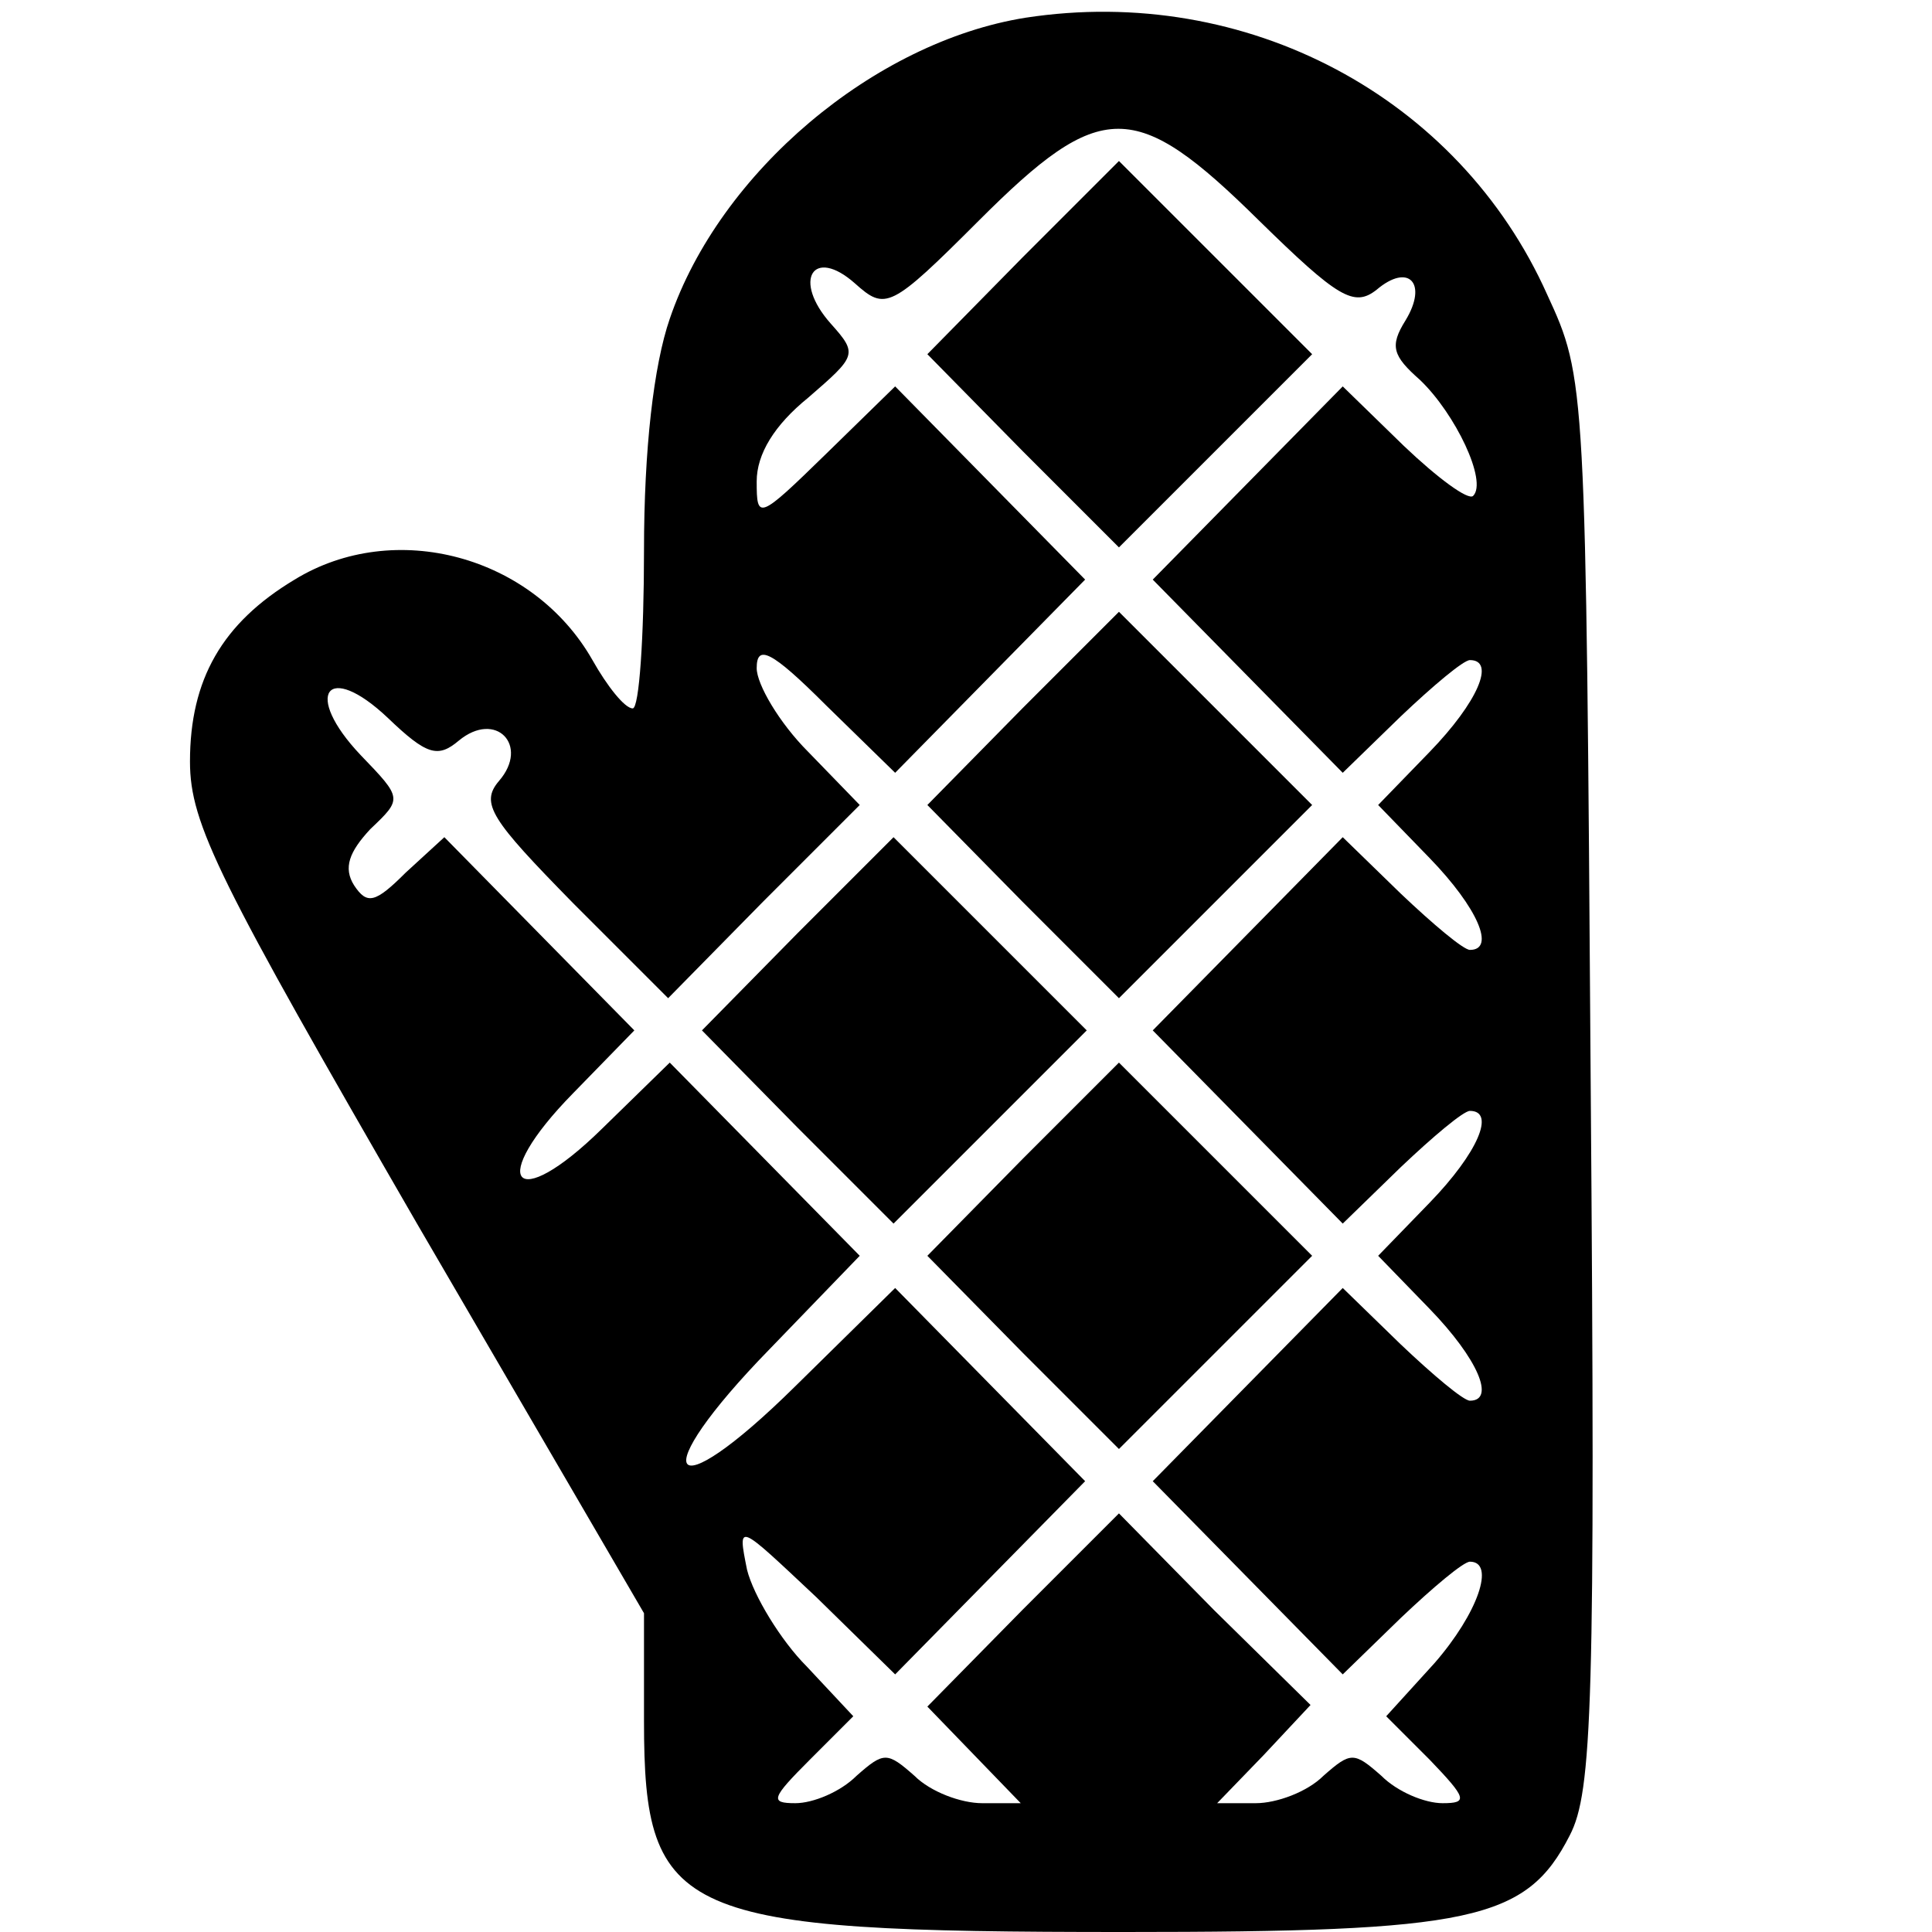
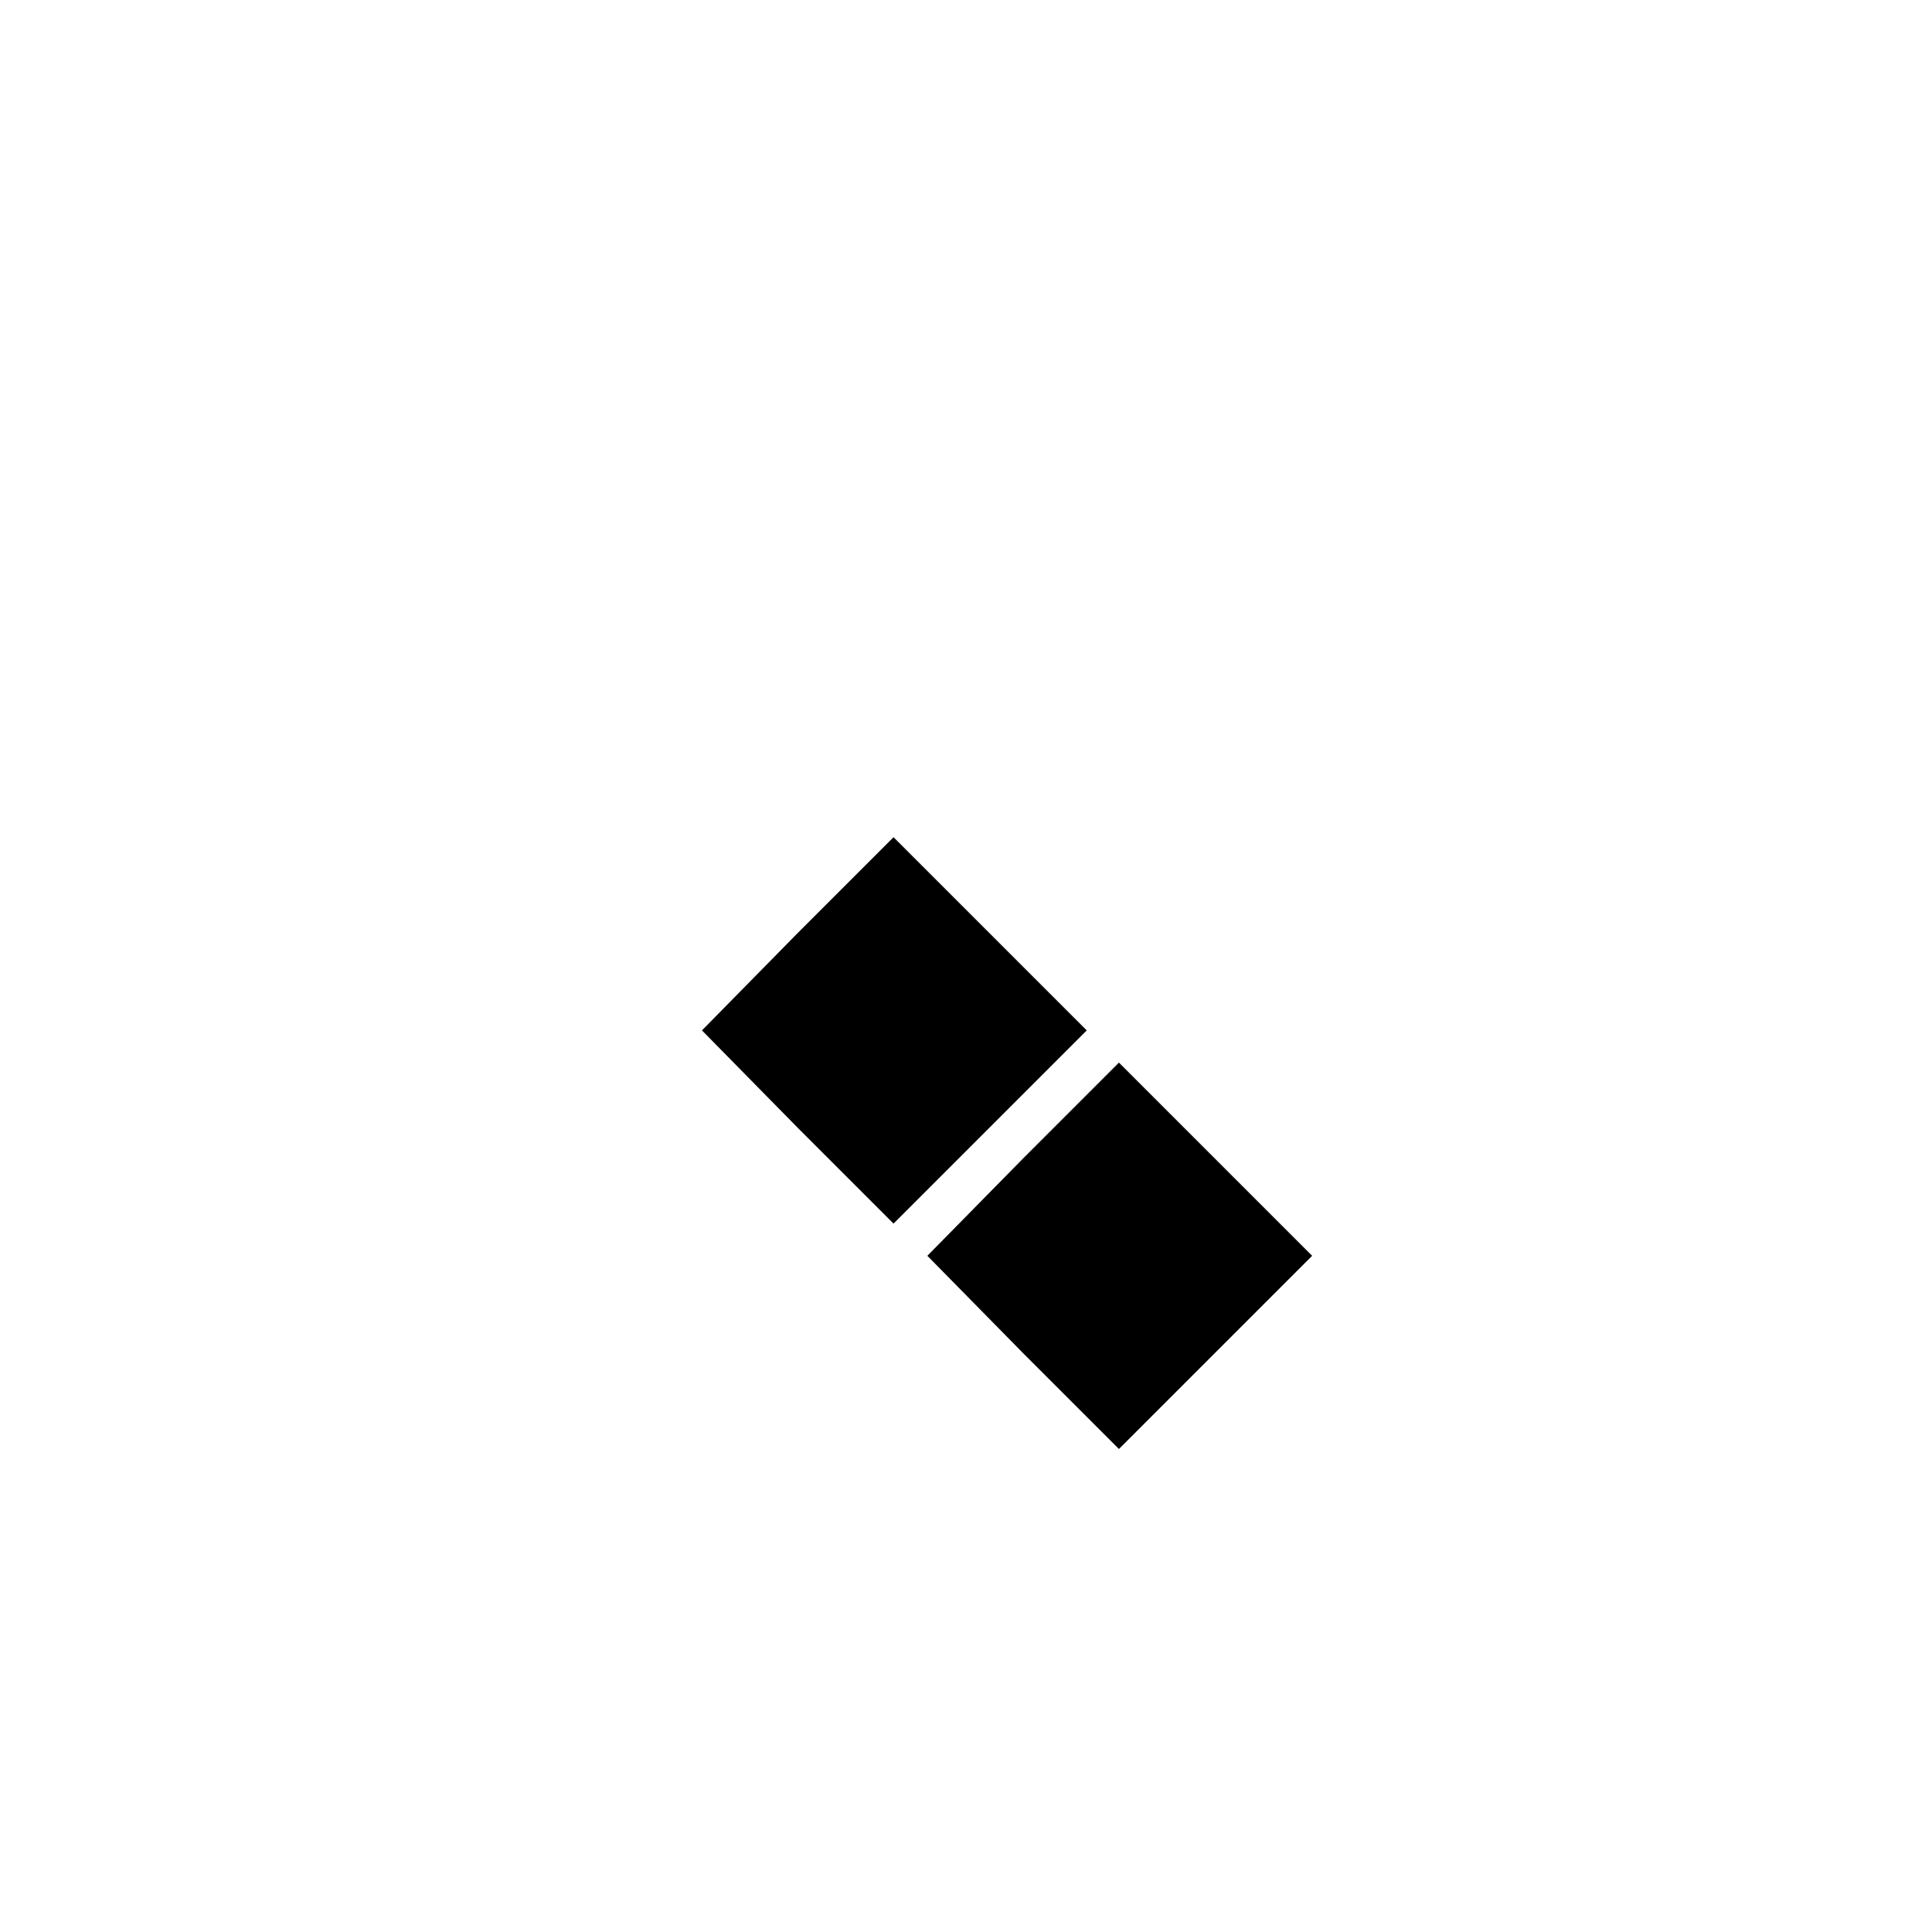
<svg xmlns="http://www.w3.org/2000/svg" version="1.0" width="120pt" height="120pt" viewBox="0 0 120 120" preserveAspectRatio="xMidYMid meet">
  <g transform="translate(0,120) scale(0.1,-0.1)" fill="#000000" stroke="none">
-     <path d="M637 1189 c-94 -15 -190 -96 -221 -187 -10 -29 -16 -81 -16 -144 0 -54 -3 -98 -7 -98 -5 0 -16 14 -25 30 -37 65 -123 88 -185 50 -45 -27 -65 -62 -65 -113 0 -39 18 -74 141 -287 l141 -242 0 -67 c0 -122 21 -131 298 -131 216 0 250 7 277 60 14 27 16 81 13 468 -3 435 -3 437 -27 489 -55 123 -187 193 -324 172z m145 -126 c49 -48 59 -54 73 -43 20 17 32 4 18 -19 -10 -16 -8 -22 9 -37 22 -21 42 -63 33 -72 -3 -3 -22 11 -43 31 l-38 37 -59 -60 -59 -60 59 -60 59 -60 36 35 c20 19 39 35 43 35 16 0 5 -26 -25 -57 l-32 -33 32 -33 c30 -31 41 -57 25 -57 -4 0 -23 16 -43 35 l-36 35 -59 -60 -59 -60 59 -60 59 -60 36 35 c20 19 39 35 43 35 16 0 5 -26 -25 -57 l-32 -33 32 -33 c30 -31 41 -57 25 -57 -4 0 -23 16 -43 35 l-36 35 -59 -60 -59 -60 59 -60 59 -60 36 35 c20 19 39 35 43 35 16 0 5 -32 -22 -63 l-30 -33 27 -27 c23 -24 24 -27 8 -27 -11 0 -28 7 -38 17 -17 15 -19 15 -36 0 -10 -10 -29 -17 -42 -17 l-24 0 29 30 29 31 -60 59 -59 60 -60 -60 -59 -60 29 -30 29 -30 -24 0 c-13 0 -32 7 -42 17 -17 15 -19 15 -36 0 -10 -10 -27 -17 -38 -17 -16 0 -15 3 9 27 l27 27 -29 31 c-16 16 -33 44 -37 60 -6 30 -6 29 43 -17 l49 -48 59 60 59 60 -59 60 -59 60 -62 -61 c-80 -79 -94 -57 -16 23 l56 58 -59 60 -59 60 -42 -41 c-55 -54 -72 -33 -18 22 l38 39 -59 60 -59 60 -24 -22 c-19 -19 -24 -20 -32 -8 -7 11 -3 21 10 35 20 19 20 19 -6 46 -36 38 -21 59 17 23 24 -23 31 -25 44 -14 23 19 44 -3 25 -25 -12 -14 -5 -24 46 -76 l59 -59 59 60 60 60 -32 33 c-18 18 -32 42 -32 52 0 15 9 11 43 -23 l43 -42 59 60 59 60 -59 60 -59 60 -43 -42 c-42 -41 -43 -41 -43 -17 0 17 11 35 32 52 30 26 31 27 14 46 -24 27 -11 48 15 25 19 -17 22 -16 77 39 76 76 97 76 174 0z" />
-     <path d="M635 1040 l-59 -60 59 -60 60 -60 60 60 60 60 -60 60 -60 60 -60 -60z" />
-     <path d="M635 760 l-59 -60 59 -60 60 -60 60 60 60 60 -60 60 -60 60 -60 -60z" />
    <path d="M495 620 l-59 -60 59 -60 60 -60 60 60 60 60 -60 60 -60 60 -60 -60z" />
    <path d="M635 480 l-59 -60 59 -60 60 -60 60 60 60 60 -60 60 -60 60 -60 -60z" />
  </g>
</svg>